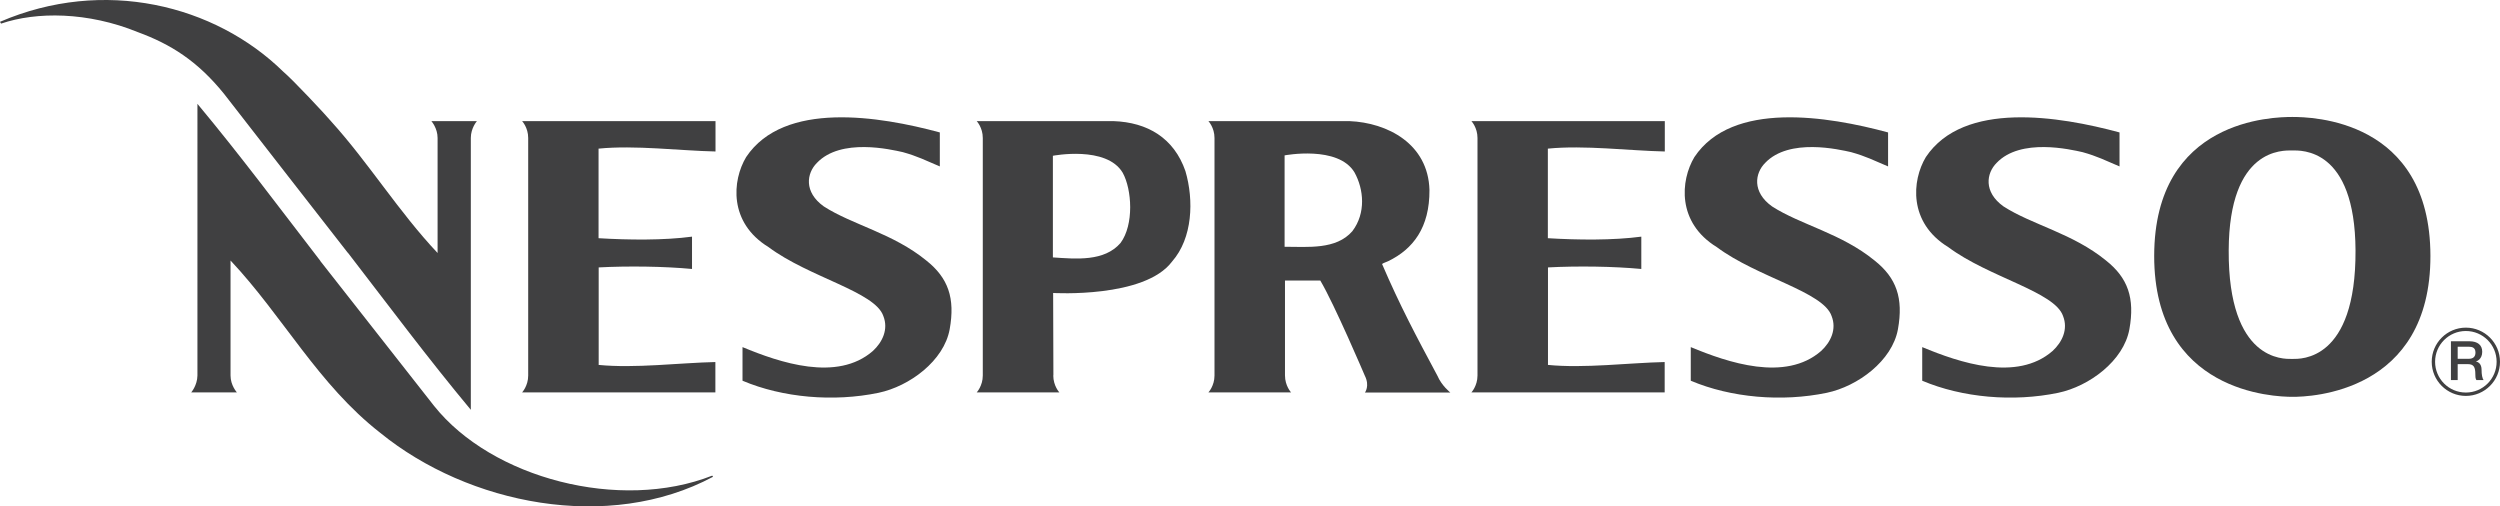
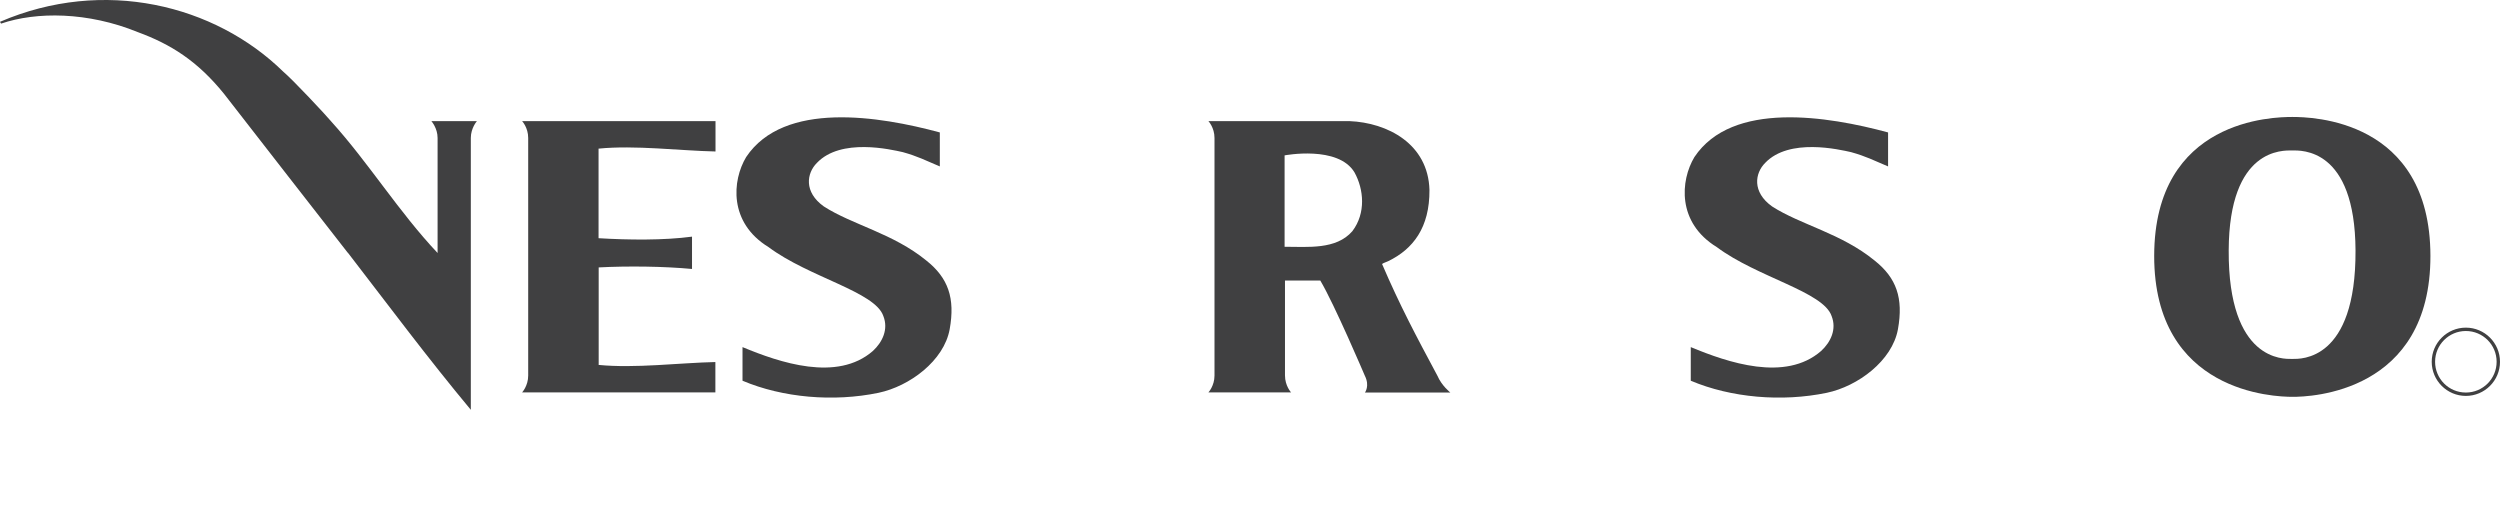
<svg xmlns="http://www.w3.org/2000/svg" id="Layer_2" data-name="Layer 2" width="192.59" height="39.01" viewBox="0 0 192.59 39.01">
  <g id="Layer_1-2" data-name="Layer 1">
    <g>
-       <path d="M24.67,20.1l8.77,11.17c4.45,5.58,14.31,8.17,21.43,5.37l.06.09c-8.06,4.31-18.85,2.13-25.63-3.38-4.78-3.72-7.51-9-11.54-13.28v8.86c0,.76.49,1.3.49,1.3h-3.52s.47-.54.48-1.3V8c3.33,4,6.2,7.86,9.47,12.1h0Z" fill="#404041" fill-rule="evenodd" stroke-width="0" />
      <path d="M187.33,27.87c0-1.45,1.18-2.63,2.63-2.63s2.63,1.18,2.63,2.63-1.18,2.63-2.63,2.63-2.63-1.18-2.63-2.63h0ZM189.96,30.24c1.31,0,2.37-1.06,2.37-2.37s-1.06-2.37-2.37-2.37-2.37,1.06-2.37,2.37,1.06,2.37,2.37,2.37h0Z" fill="#404041" fill-rule="evenodd" stroke-width="0" />
-       <path d="M188.81,26.29h1.42c.65,0,.99.3.99.81,0,.57-.4.72-.49.75h0c.18.03.44.17.44.64,0,.35.05.66.16.79h-.56c-.08-.13-.08-.29-.08-.44,0-.55-.11-.79-.59-.79h-.77v1.23h-.52v-2.98h0ZM189.33,27.64h.86c.33,0,.51-.16.51-.48,0-.38-.25-.45-.52-.45h-.85v.93h0Z" fill="#404041" fill-rule="evenodd" stroke-width="0" />
      <path d="M176.59,30.57c-1.36,0-10.65-.3-10.64-10.87.02-10.55,9.21-10.69,10.64-10.69,1.43,0,10.62.14,10.64,10.69.02,10.57-9.27,10.88-10.63,10.87h0ZM176.62,27.65c.59,0,4.88.19,4.84-8.36-.04-7.93-4.2-7.7-4.88-7.7h0c-.68,0-4.86-.23-4.89,7.7-.04,8.56,4.26,8.36,4.84,8.36h.08Z" fill="#404041" fill-rule="evenodd" stroke-width="0" />
-       <path d="M163.28,10.2v2.62c-1.09-.46-1.7-.78-2.85-1.1-.9-.2-4.77-1.12-6.62.83-.79.79-1.02,2.24.53,3.35,2.2,1.42,5.33,2.07,7.9,4.17,1.69,1.34,2.23,2.9,1.8,5.29-.44,2.44-3.1,4.4-5.48,4.9-3.47.72-7.38.38-10.48-.93v-2.59c2.86,1.19,7.29,2.7,10.04.3.75-.69,1.21-1.68.81-2.69-.63-1.88-5.72-2.98-8.84-5.31-3.09-1.89-2.81-5.14-1.73-6.94,2.91-4.36,10.29-3.15,14.91-1.9h0Z" fill="#404041" fill-rule="evenodd" stroke-width="0" />
      <path d="M145.45,10.2v2.62c-1.09-.46-1.7-.78-2.85-1.1-.9-.2-4.77-1.12-6.62.83-.79.79-1.02,2.24.53,3.35,2.2,1.42,5.33,2.07,7.9,4.17,1.69,1.34,2.23,2.9,1.8,5.29-.44,2.44-3.1,4.4-5.48,4.9-3.47.72-7.38.38-10.48-.93v-2.59c2.86,1.19,7.29,2.7,10.04.3.75-.69,1.21-1.68.81-2.69-.63-1.88-5.72-2.98-8.84-5.31-3.09-1.89-2.81-5.14-1.73-6.94,2.91-4.36,10.29-3.15,14.91-1.9h0Z" fill="#404041" fill-rule="evenodd" stroke-width="0" />
      <path d="M72.4,10.2v2.62c-1.09-.46-1.7-.78-2.85-1.1-.9-.2-4.77-1.12-6.62.83-.79.79-1.02,2.24.53,3.35,2.2,1.42,5.33,2.07,7.9,4.17,1.69,1.34,2.23,2.9,1.8,5.29-.44,2.44-3.1,4.4-5.48,4.9-3.47.72-7.38.38-10.48-.93v-2.59c2.86,1.19,7.29,2.7,10.04.3.75-.69,1.21-1.68.81-2.69-.63-1.88-5.72-2.98-8.84-5.31-3.09-1.89-2.81-5.14-1.73-6.94,2.91-4.36,10.29-3.15,14.91-1.9h0Z" fill="#404041" fill-rule="evenodd" stroke-width="0" />
      <path d="M26.8,19.47c3.27,4.24,6.14,8.1,9.47,12.1V10.63c0-.77.47-1.3.47-1.3h-3.51s.48.53.48,1.3v8.86c-3-3.18-5.28-6.91-8.21-10.15-.37-.45-2.91-3.17-3.68-3.82C16.55.36,7.99-1.76,0,1.68l.08.14c2.73-.93,6.68-.92,10.55.66,2.5.92,4.57,2.2,6.63,4.75.53.7,9.53,12.24,9.53,12.24h0Z" fill="#404041" fill-rule="evenodd" stroke-width="0" />
      <path d="M46.1,28.11c2.81.28,6.26-.16,9.01-.22v2.34s-14.89,0-14.89,0c0,0,.47-.5.47-1.3V10.63c0-.81-.47-1.3-.47-1.3h14.9v2.34c-2.75-.06-6.2-.5-9.01-.22,0,0,0,6.46,0,6.9,2.31.14,5.04.17,7.2-.12v2.49c-2.12-.2-4.9-.24-7.19-.12v.79s0,6.71,0,6.71h0Z" fill="#404041" fill-rule="evenodd" stroke-width="0" />
-       <path d="M119.23,28.11c2.81.28,6.26-.16,9.01-.22v2.34s-14.89,0-14.89,0c0,0,.47-.5.47-1.3V10.63c0-.81-.47-1.3-.47-1.3h14.9v2.34c-2.75-.06-6.2-.5-9.01-.22,0,0,0,6.46,0,6.9,2.31.14,5.03.17,7.2-.12v2.49c-2.12-.2-4.9-.24-7.19-.12v.79s0,6.71,0,6.71h0Z" fill="#404041" fill-rule="evenodd" stroke-width="0" />
      <path d="M98.99,21.59v7.33c0,.81.47,1.31.47,1.31h-6.37s.47-.5.47-1.3V10.63c0-.81-.47-1.3-.47-1.3h10.86c2.94.12,6.07,1.75,6.17,5.3.02,2.9-1.26,4.56-3.18,5.49-.38.17-.34.12-.47.22,1.37,3.19,2.61,5.52,4.26,8.6.34.79,1,1.3,1,1.3h-6.58s.39-.51-.01-1.3c0,0-2.34-5.5-3.43-7.33h-2.72ZM98.96,11.97v7.04c1.79,0,3.97.24,5.22-1.2,1.06-1.4.88-3.23.17-4.52-1.25-2.11-5.39-1.32-5.39-1.32h0Z" fill="#404041" fill-rule="evenodd" stroke-width="0" />
-       <path d="M81.14,28.92c0,.81.47,1.31.47,1.31h-6.37s.47-.5.47-1.3V10.63c0-.81-.47-1.3-.47-1.3h10.53c2.64.09,4.67,1.31,5.55,3.85.66,2.25.56,5.16-1.03,6.97-2.12,2.84-9.16,2.42-9.16,2.42l.02,6.35h0ZM81.11,11.99v7.84c1.8.12,3.96.33,5.21-1.11,1.05-1.41.88-4.13.17-5.41-1.25-2.11-5.38-1.31-5.38-1.31h0Z" fill="#404041" fill-rule="evenodd" stroke-width="0" />
    </g>
  </g>
</svg>